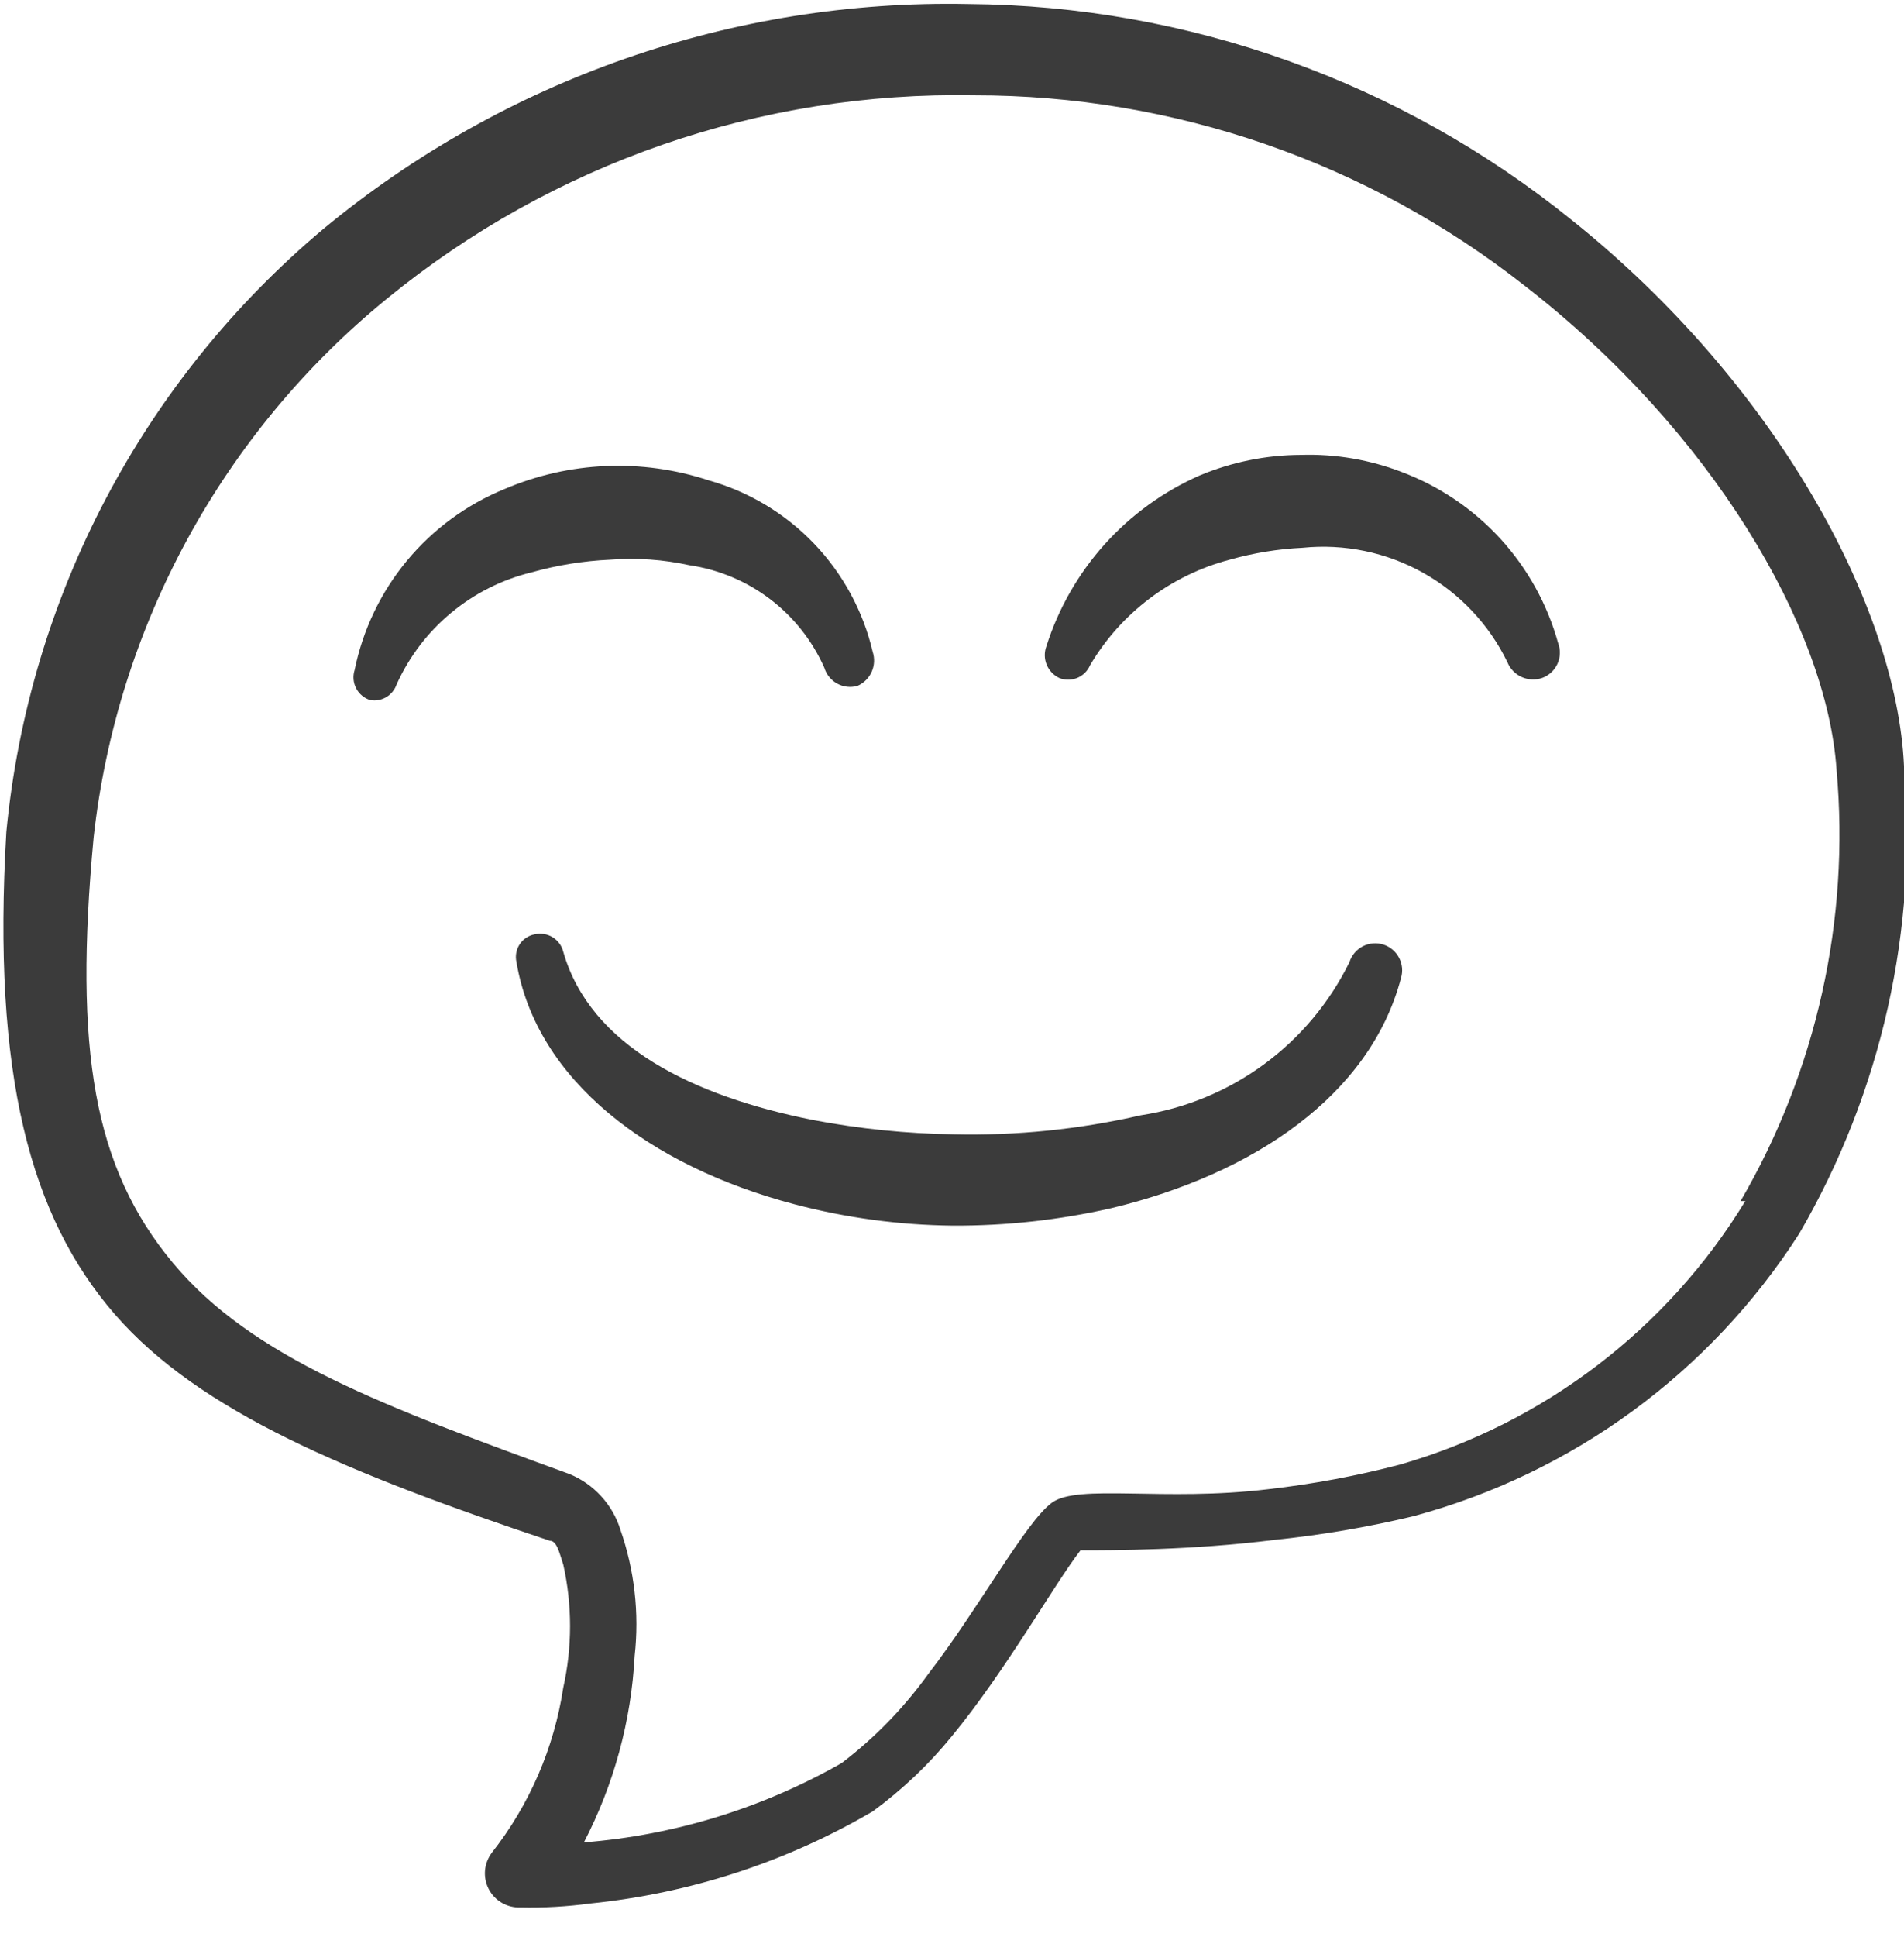
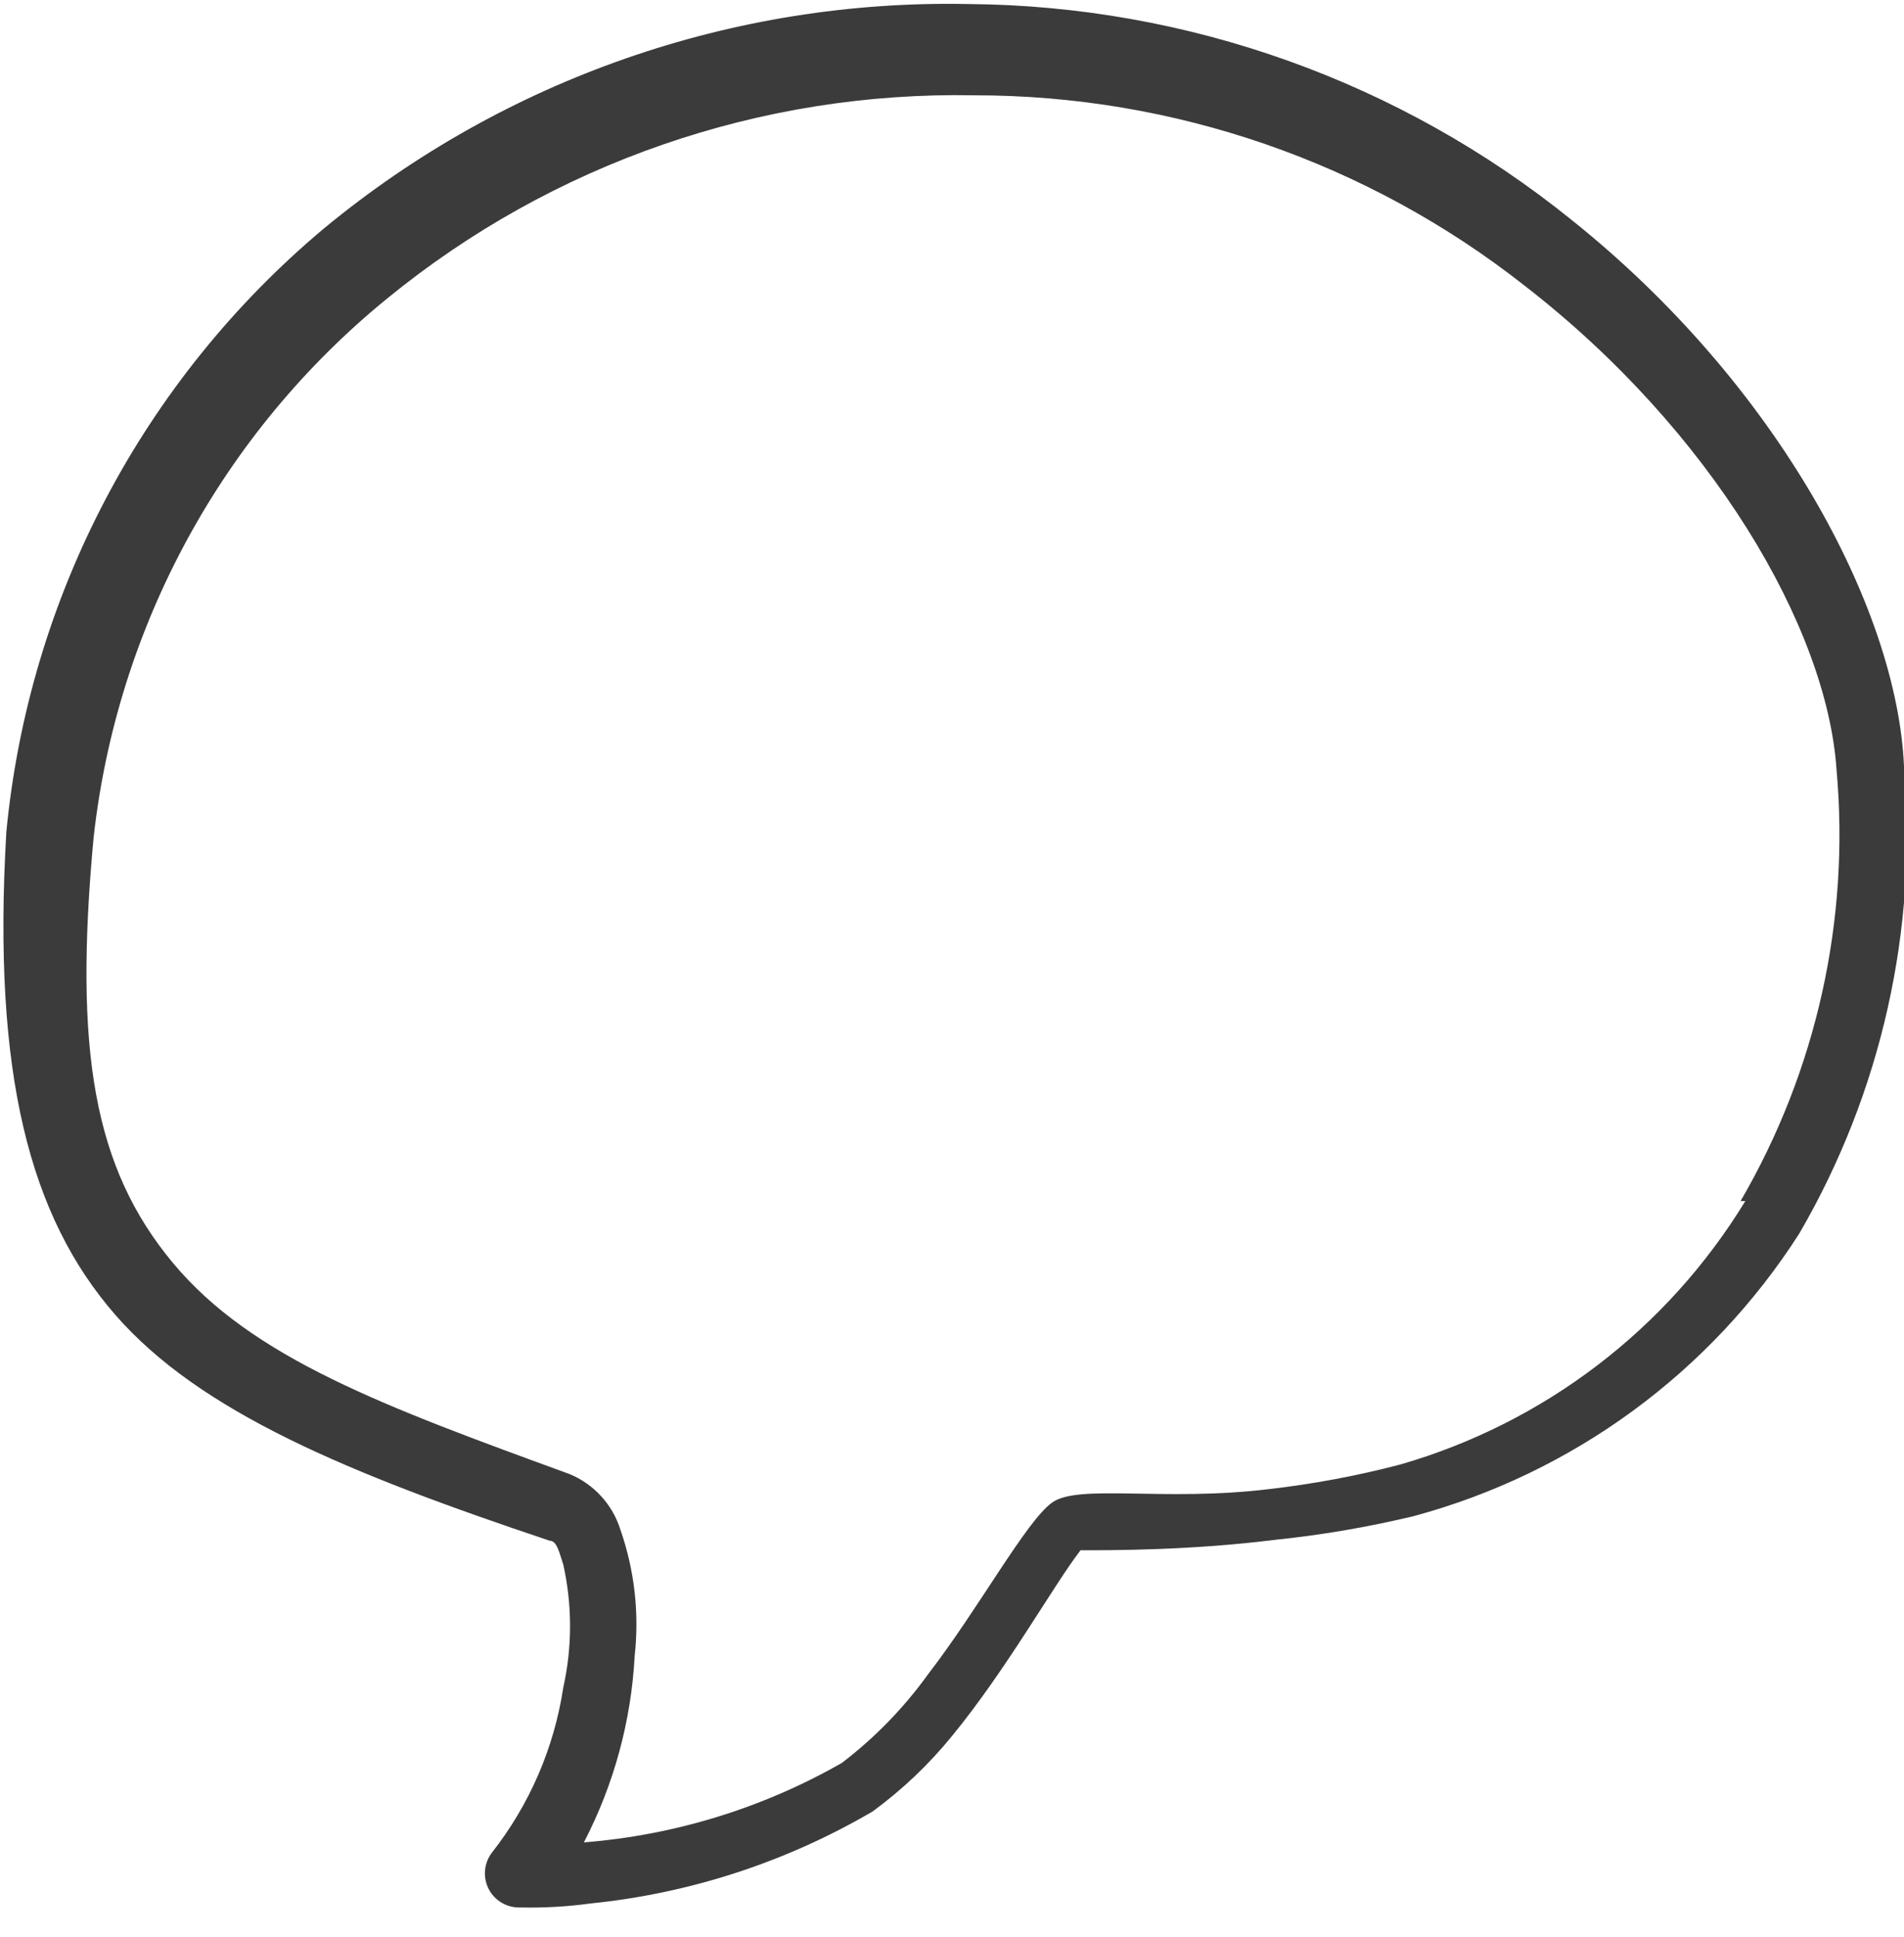
<svg xmlns="http://www.w3.org/2000/svg" fill="none" viewBox="0 0 60 61" height="61" width="60">
  <path fill="#3B3B3B" d="M60 24.128C59.775 19.128 55.975 12.078 49.525 6.927C44.135 2.574 37.428 0.177 30.5 0.127C23.105 -0.02 15.902 2.49 10.2 7.202C4.502 11.978 0.911 18.802 0.2 26.203C-0.25 33.852 0.95 38.328 3.625 41.403C6.3 44.477 10.975 46.403 17.325 48.528C17.55 48.528 17.625 48.903 17.75 49.278C18.035 50.553 18.035 51.877 17.75 53.153C17.462 55.051 16.687 56.843 15.5 58.352C15.377 58.515 15.302 58.709 15.284 58.912C15.267 59.116 15.308 59.32 15.402 59.501C15.497 59.682 15.641 59.832 15.817 59.934C15.994 60.036 16.196 60.086 16.4 60.078C17.136 60.094 17.871 60.052 18.6 59.953C21.741 59.636 24.776 58.647 27.5 57.053C28.431 56.371 29.272 55.573 30 54.678C31.725 52.578 33.2 49.928 34.05 48.828C35.075 48.828 37.55 48.828 40.15 48.502C41.632 48.35 43.102 48.1 44.55 47.752C49.566 46.401 53.899 43.228 56.7 38.852C59.291 34.401 60.443 29.259 60 24.128ZM55 37.828C52.542 41.858 48.661 44.82 44.125 46.127C42.762 46.484 41.375 46.743 39.975 46.903C36.675 47.303 33.975 46.727 33.15 47.328C32.325 47.928 30.85 50.653 29.25 52.727C28.485 53.79 27.567 54.734 26.525 55.528C24.034 56.948 21.259 57.802 18.4 58.028C19.346 56.206 19.892 54.203 20 52.153C20.149 50.81 19.995 49.452 19.55 48.178C19.428 47.786 19.221 47.427 18.944 47.125C18.668 46.822 18.328 46.584 17.95 46.428C12.125 44.303 7.95 42.778 5.45 39.778C2.95 36.778 2.325 33.078 2.95 26.378C3.689 19.725 7.01 13.629 12.2 9.402C17.412 5.142 23.969 2.874 30.7 3.002C36.993 2.998 43.104 5.111 48.05 9.002C53.925 13.553 57.575 19.753 57.875 24.253C58.298 28.982 57.241 33.725 54.85 37.828H55Z" />
-   <path fill="#3B3B3B" d="M19.225 17.628C20.062 17.563 20.905 17.622 21.725 17.802C22.648 17.938 23.522 18.304 24.265 18.868C25.008 19.432 25.596 20.175 25.975 21.027C26.039 21.242 26.185 21.424 26.382 21.531C26.578 21.639 26.809 21.665 27.025 21.602C27.224 21.514 27.382 21.355 27.47 21.157C27.558 20.958 27.568 20.734 27.5 20.527C27.2 19.247 26.561 18.07 25.651 17.12C24.741 16.17 23.592 15.482 22.325 15.127C20.221 14.434 17.937 14.532 15.9 15.402C14.704 15.891 13.648 16.666 12.823 17.66C11.999 18.655 11.433 19.837 11.175 21.102C11.144 21.198 11.133 21.298 11.141 21.398C11.15 21.497 11.178 21.594 11.225 21.683C11.271 21.771 11.335 21.85 11.413 21.913C11.49 21.977 11.579 22.024 11.675 22.052C11.849 22.079 12.028 22.044 12.179 21.953C12.329 21.861 12.443 21.72 12.5 21.552C12.894 20.681 13.482 19.91 14.218 19.3C14.955 18.689 15.82 18.254 16.75 18.027C17.557 17.8 18.387 17.666 19.225 17.628Z" />
-   <path fill="#3B3B3B" d="M44.2 14.877C43.181 14.481 42.093 14.294 41 14.328C39.901 14.331 38.813 14.552 37.8 14.977C36.66 15.48 35.641 16.219 34.809 17.145C33.977 18.072 33.352 19.166 32.975 20.352C32.905 20.539 32.907 20.745 32.981 20.93C33.056 21.115 33.196 21.265 33.375 21.352C33.557 21.427 33.762 21.427 33.945 21.353C34.127 21.278 34.273 21.134 34.35 20.953C35.321 19.308 36.903 18.113 38.75 17.628C39.5 17.416 40.272 17.29 41.05 17.253C42.364 17.12 43.688 17.394 44.841 18.038C45.995 18.682 46.923 19.664 47.5 20.852C47.584 21.061 47.745 21.23 47.95 21.323C48.155 21.416 48.388 21.427 48.6 21.352C48.705 21.314 48.802 21.254 48.884 21.178C48.967 21.101 49.033 21.009 49.08 20.907C49.126 20.805 49.152 20.694 49.155 20.582C49.159 20.469 49.14 20.358 49.1 20.253C48.762 19.035 48.143 17.914 47.292 16.98C46.44 16.046 45.381 15.326 44.2 14.877Z" />
-   <path fill="#3B3B3B" d="M43.6 29.752C43.493 29.717 43.381 29.704 43.269 29.713C43.157 29.721 43.048 29.752 42.948 29.803C42.848 29.855 42.759 29.925 42.687 30.011C42.614 30.096 42.559 30.195 42.525 30.302C41.9 31.578 40.975 32.682 39.83 33.523C38.685 34.363 37.354 34.913 35.95 35.127C34.016 35.571 32.034 35.772 30.05 35.727C28.565 35.705 27.084 35.555 25.625 35.277C21.85 34.527 18.6 32.952 17.75 29.977C17.703 29.786 17.581 29.62 17.413 29.517C17.244 29.415 17.042 29.382 16.85 29.427C16.754 29.445 16.662 29.482 16.581 29.536C16.499 29.59 16.43 29.66 16.376 29.742C16.322 29.824 16.285 29.916 16.268 30.012C16.251 30.108 16.253 30.207 16.275 30.302C16.9 34.027 20.475 36.727 25.025 37.927C26.657 38.358 28.337 38.585 30.025 38.602C31.707 38.61 33.385 38.426 35.025 38.052C39.5 36.977 43.175 34.502 44.15 30.802C44.213 30.59 44.191 30.362 44.088 30.166C43.986 29.97 43.81 29.821 43.6 29.752Z" />
</svg>